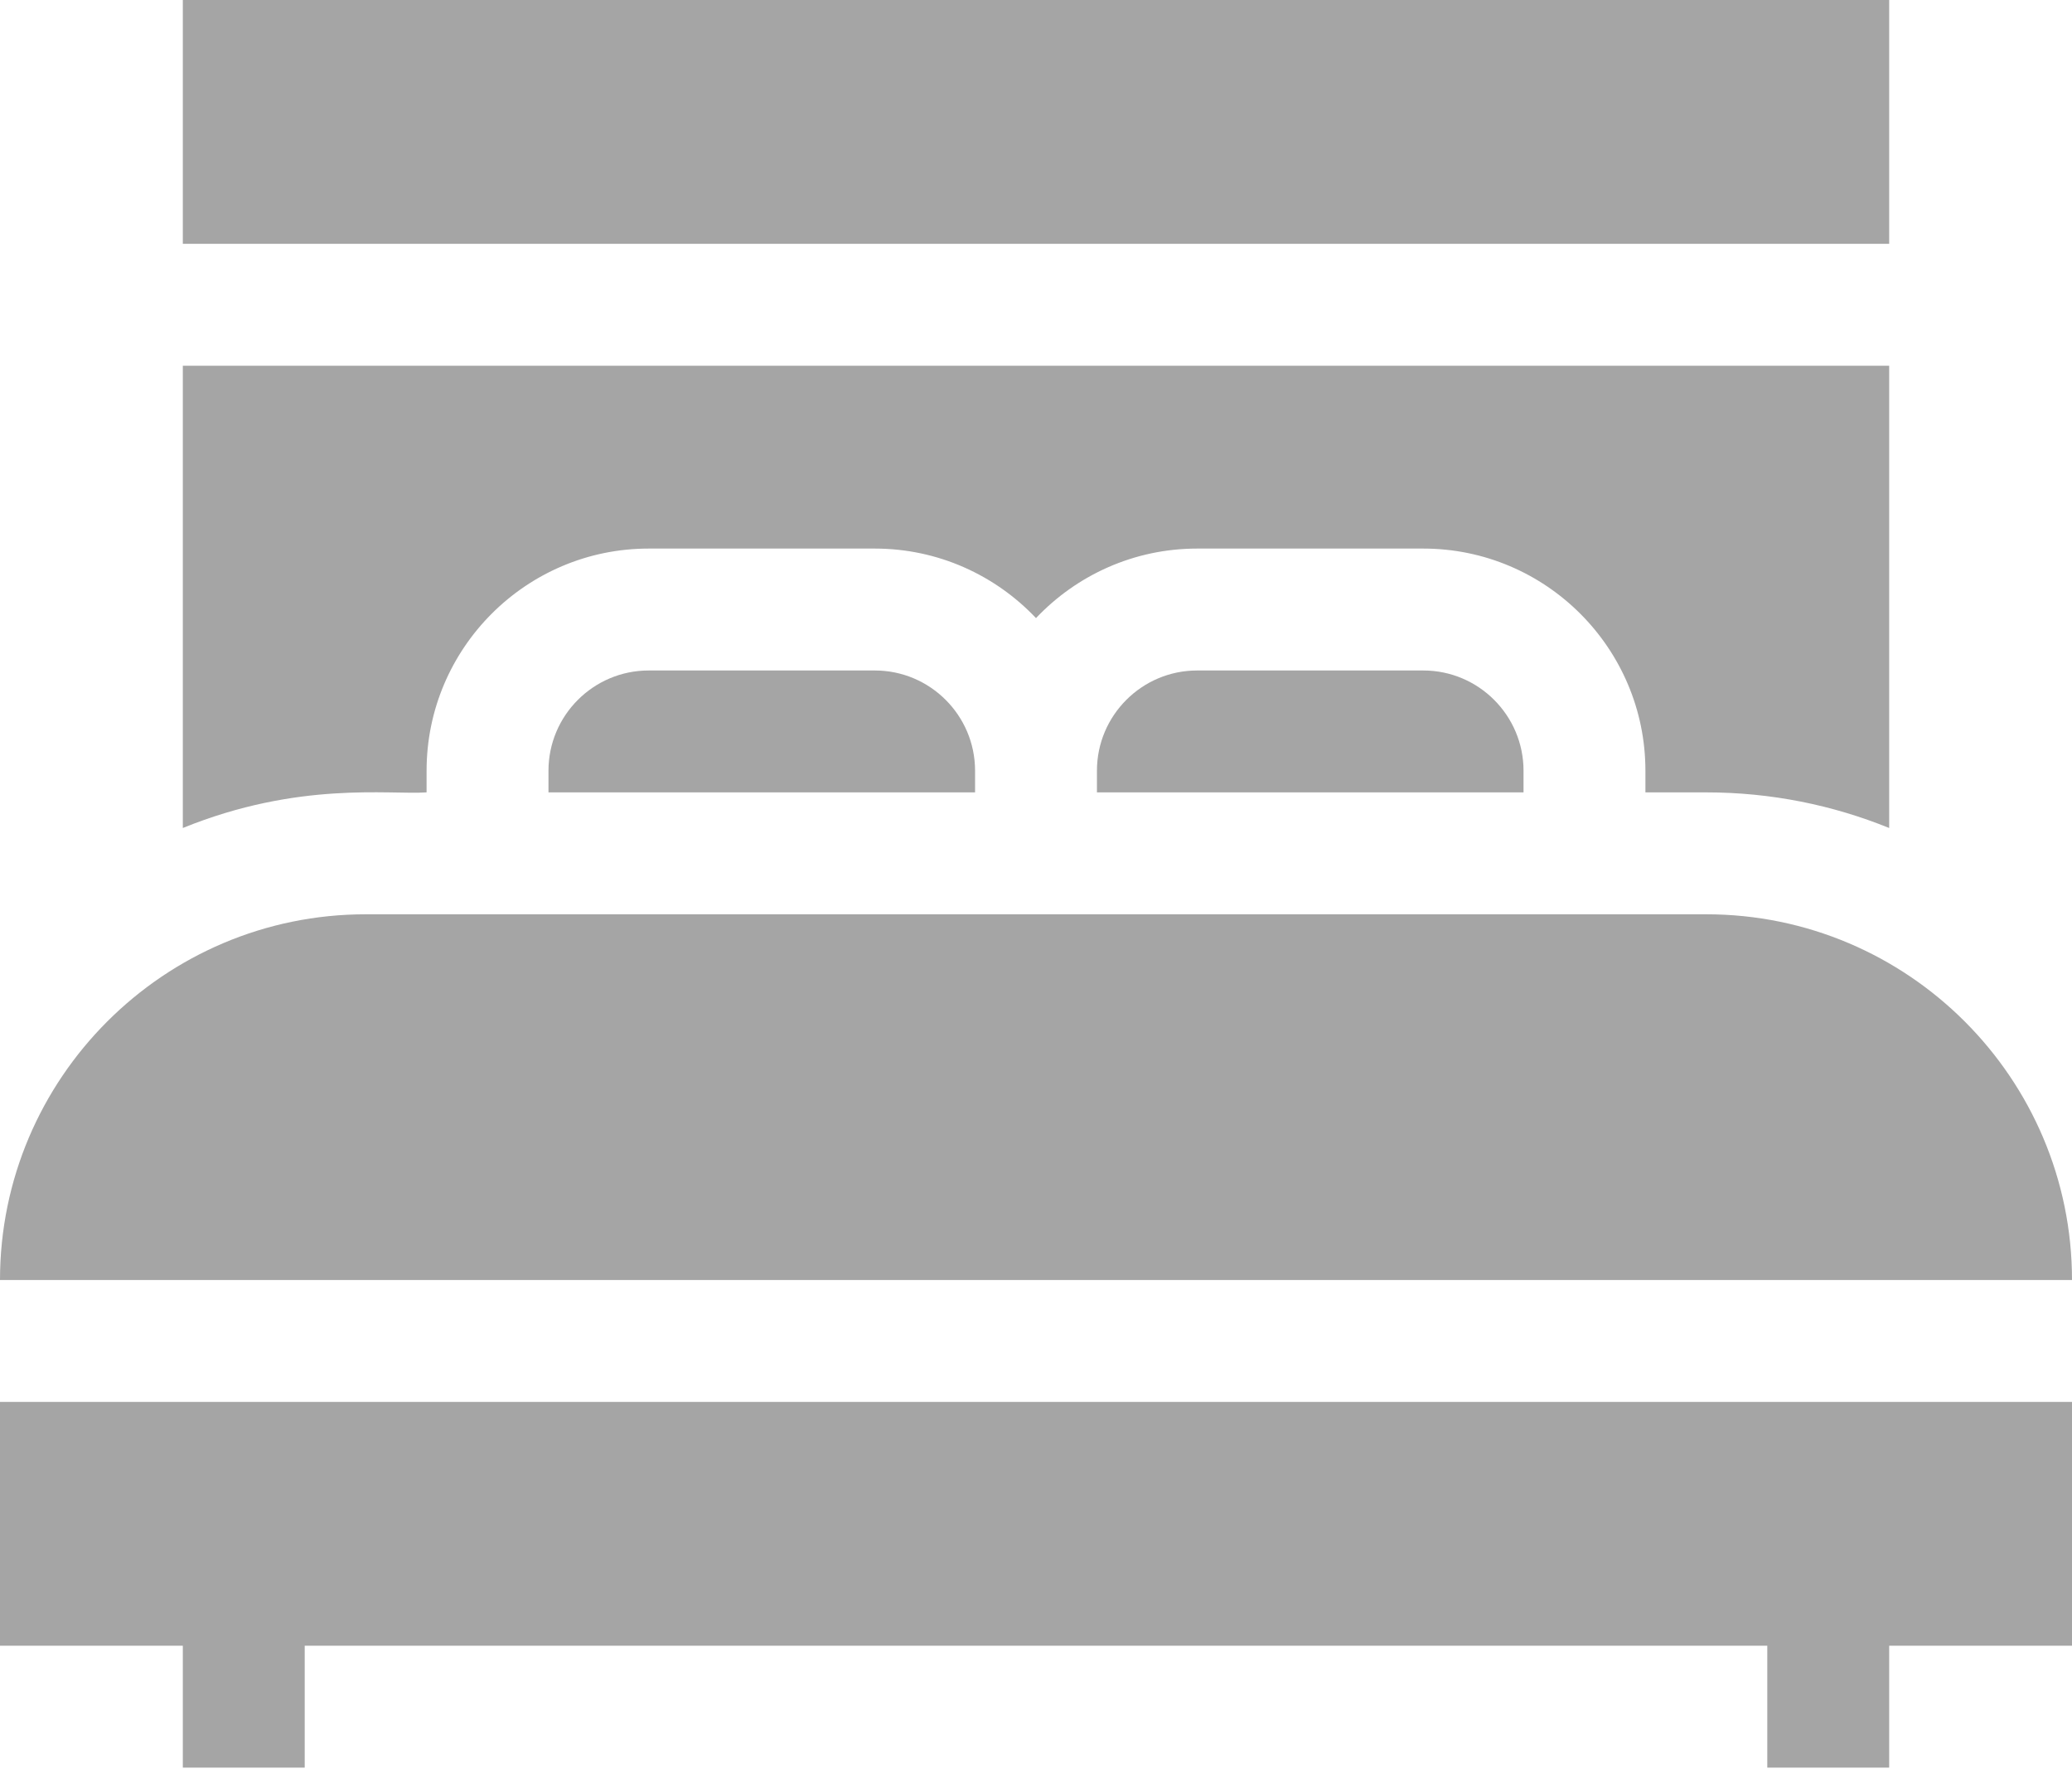
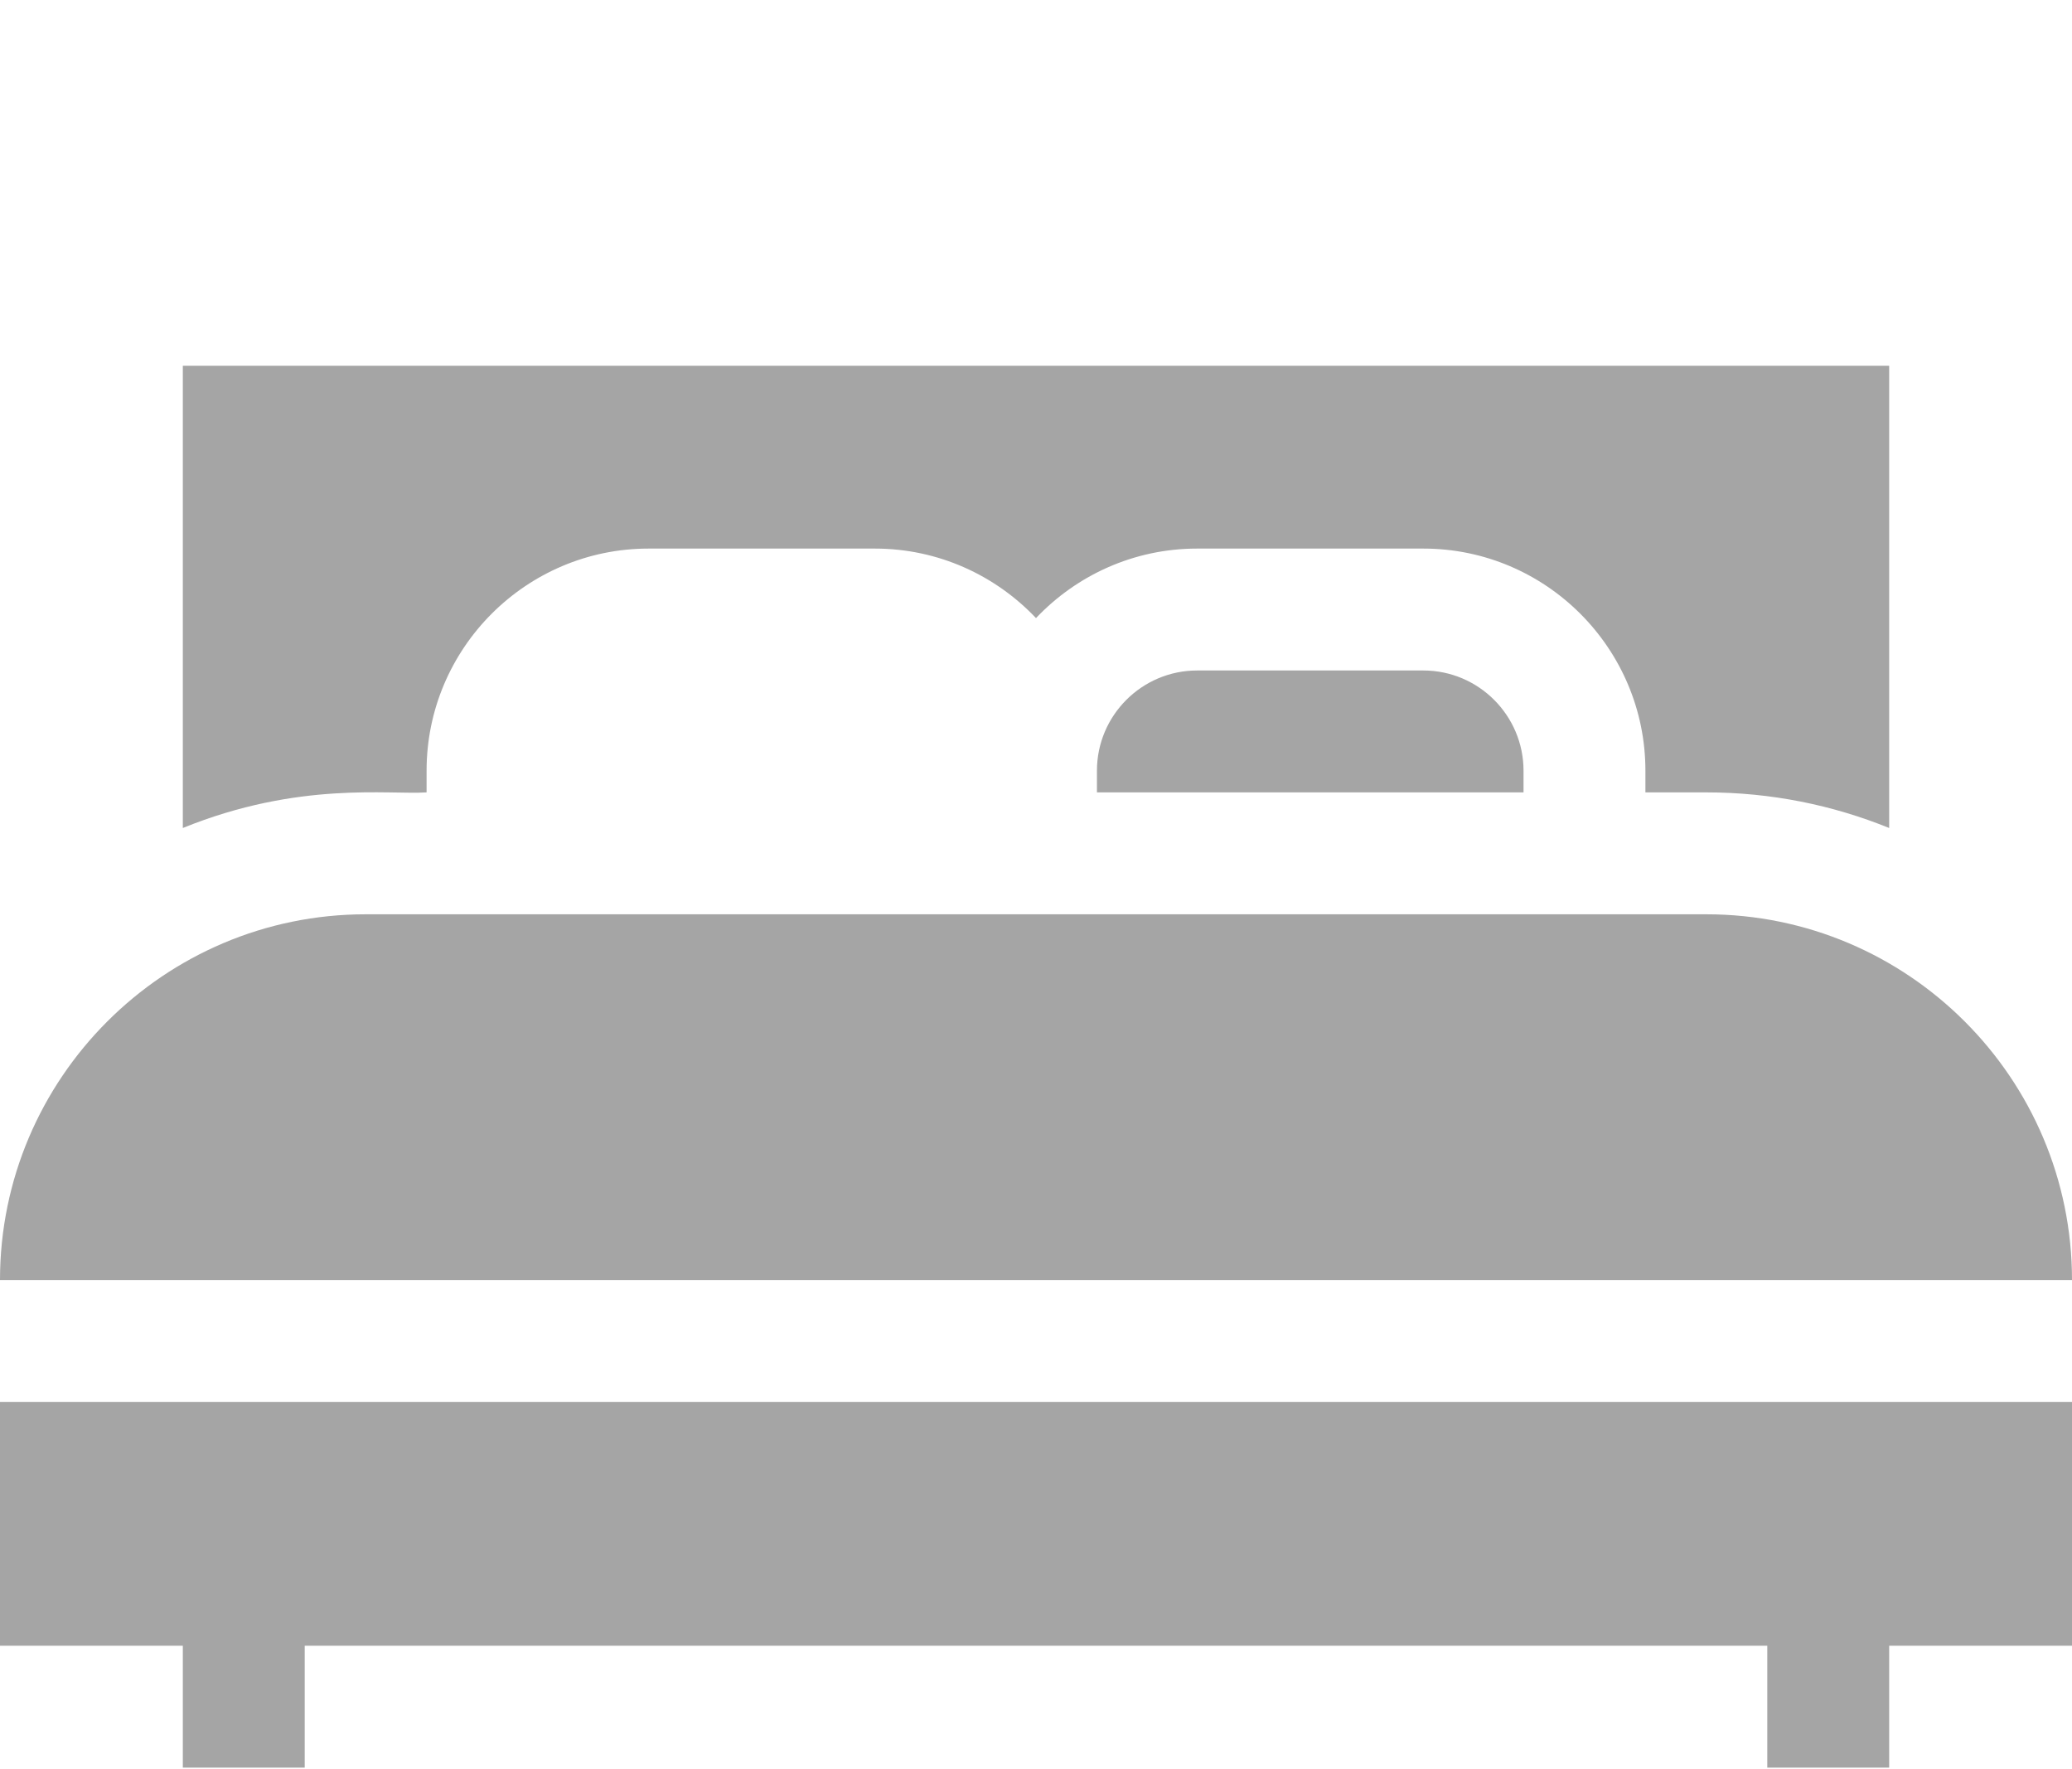
<svg xmlns="http://www.w3.org/2000/svg" width="512" height="437" viewBox="0 0 512 437" fill="none">
  <path d="M0 406.587H45.176V436.705H75.294V406.587H436.706V436.705H466.824V406.587H512V346.352H0V406.587Z" fill="#A5A5A5" />
  <path d="M421.647 225.883H90.353C40.532 225.883 0 266.415 0 316.236H512C512 266.415 471.468 225.883 421.647 225.883Z" fill="#A5A5A5" />
  <path d="M295.822 165.648C282.168 165.648 271.059 176.757 271.059 190.411V195.766H376.47V190.411C376.47 176.757 365.362 165.648 351.707 165.648H295.822Z" fill="#A5A5A5" />
-   <path d="M160.294 165.648C146.64 165.648 135.531 176.757 135.531 190.411V195.766H240.943V190.411C240.943 176.757 229.835 165.648 216.179 165.648H160.294Z" fill="#A5A5A5" />
-   <path d="M45.176 0H466.823V60.235H45.176V0Z" fill="#A5A5A5" />
  <path d="M105.411 195.763V190.408C105.411 160.147 130.03 135.528 160.291 135.528H216.177C231.845 135.528 245.989 142.139 255.999 152.704C266.008 142.139 280.154 135.528 295.822 135.528H351.707C381.968 135.528 406.589 160.147 406.589 190.408V195.763H421.647C437.616 195.763 452.865 198.895 466.824 204.562V90.352H45.176V204.562C73.834 192.926 96.077 196.395 105.411 195.763Z" fill="#A5A5A5" />
</svg>